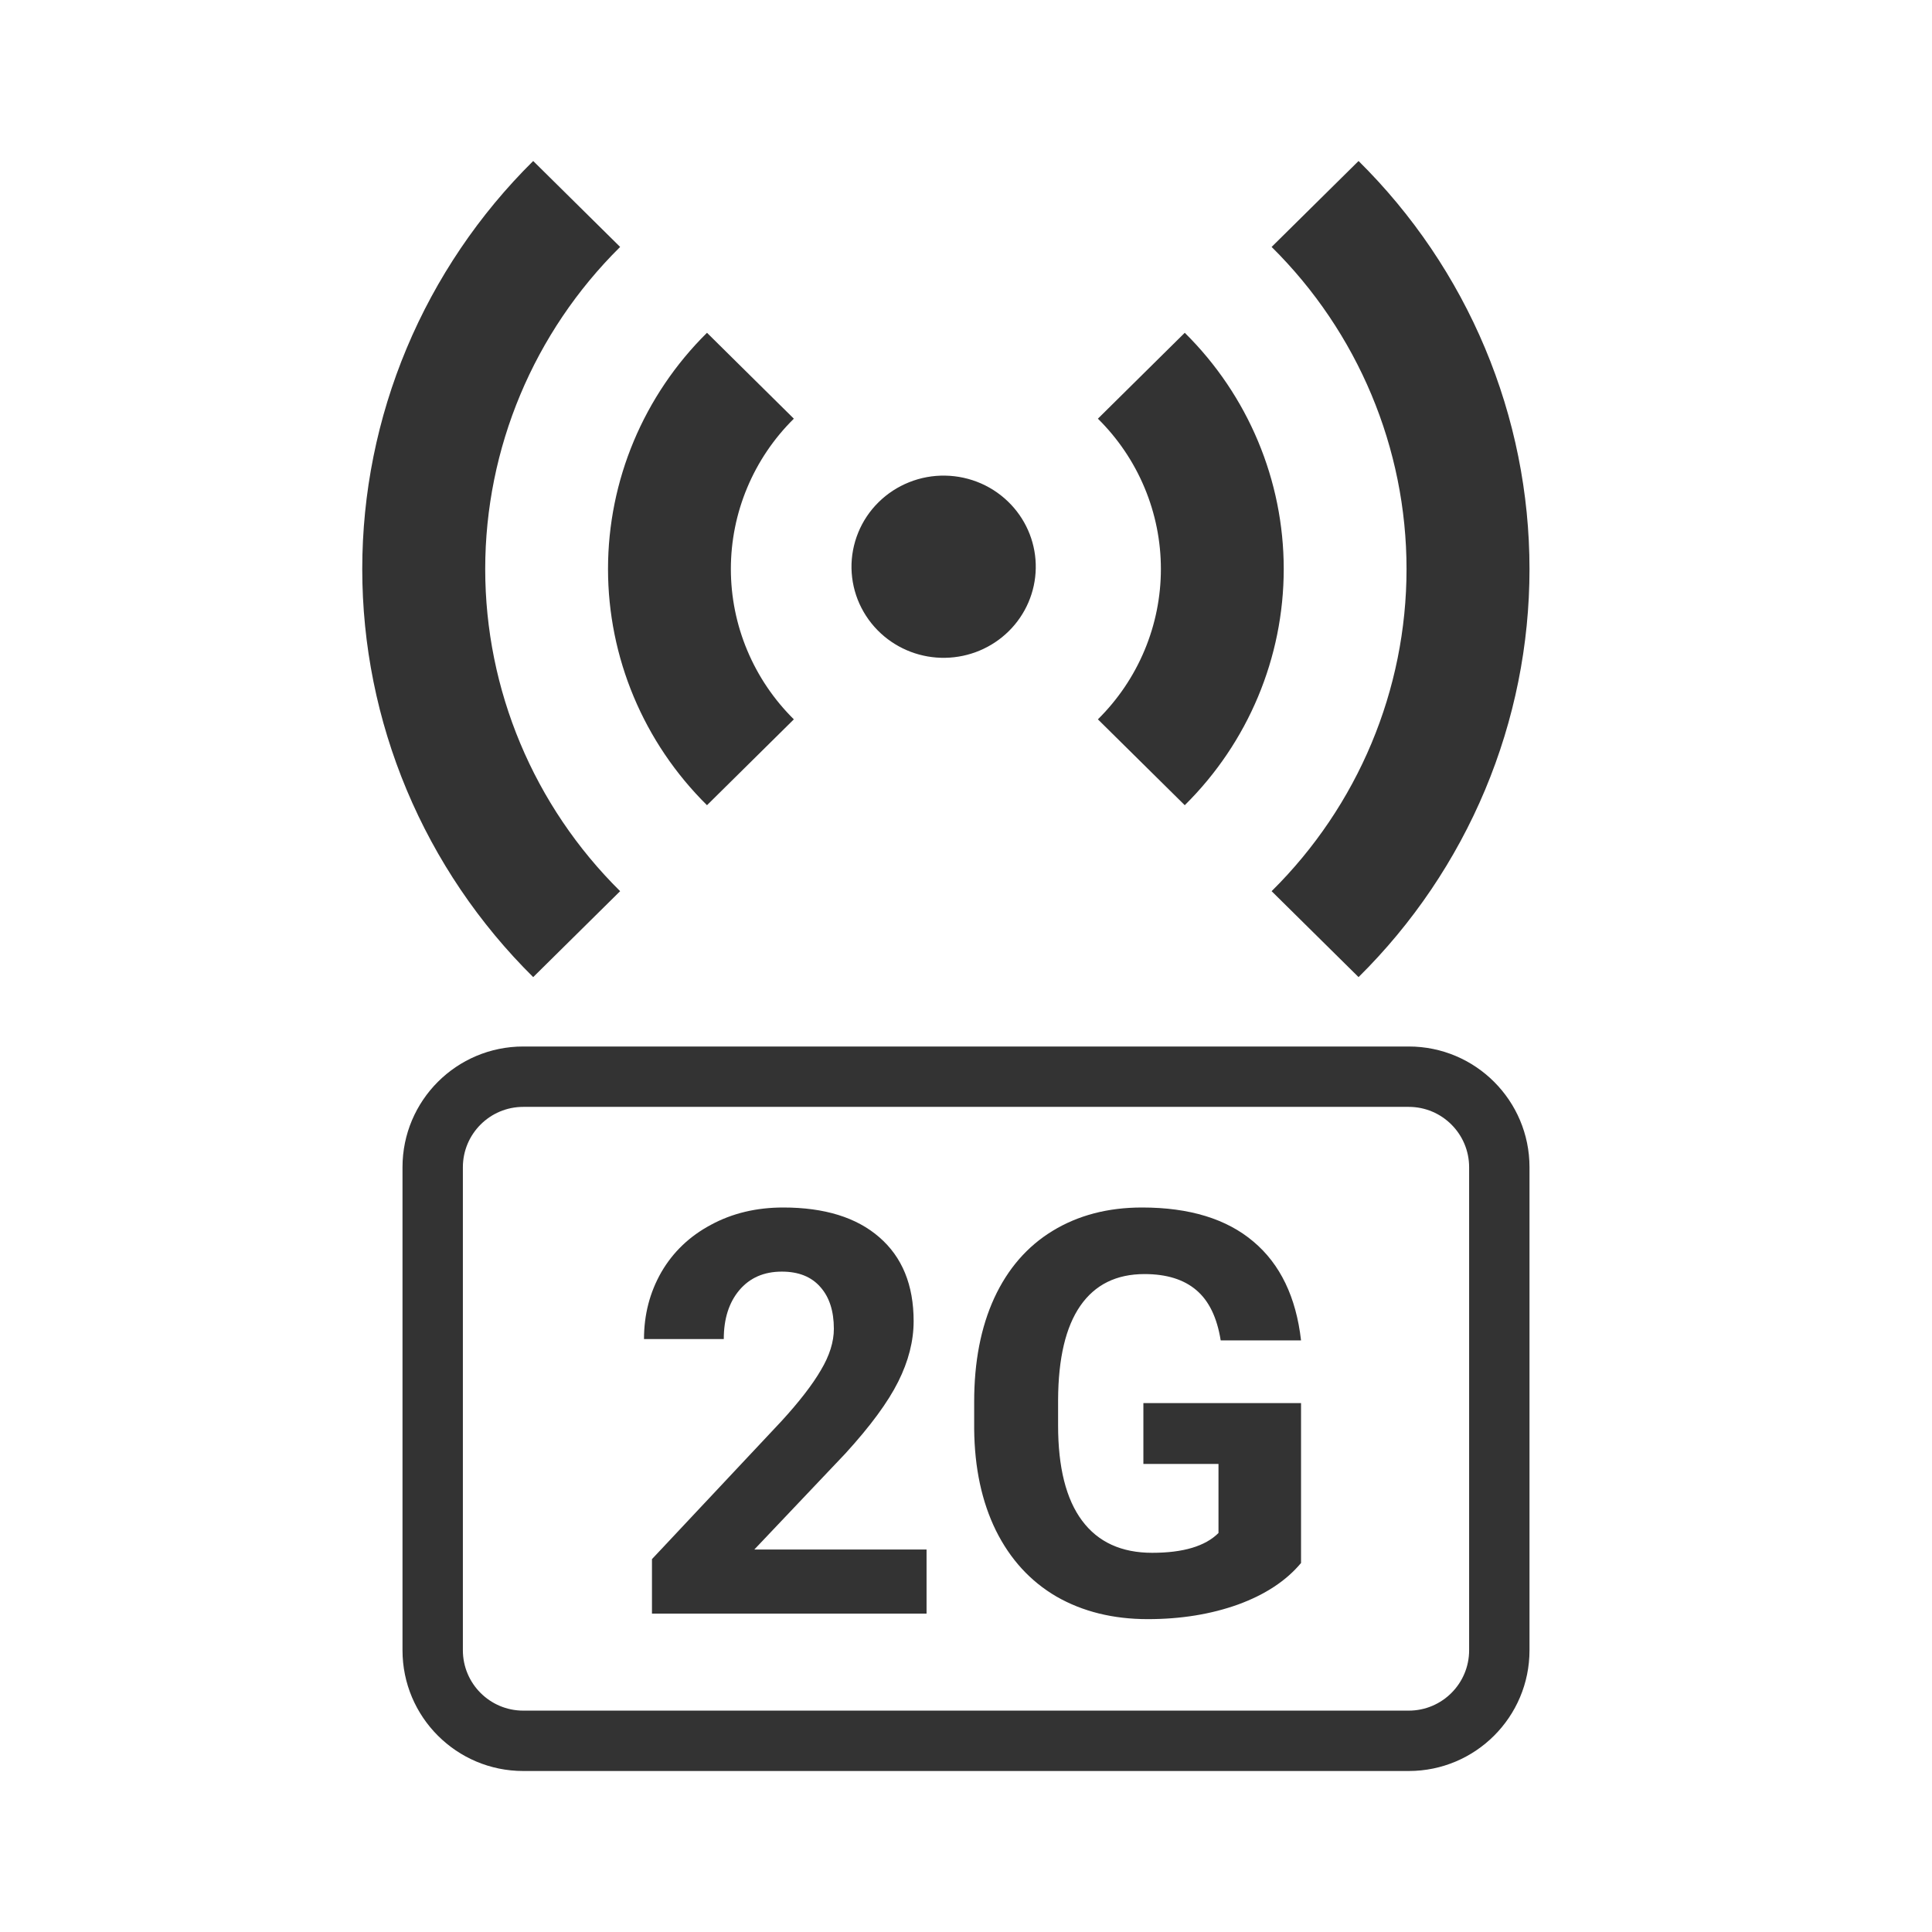
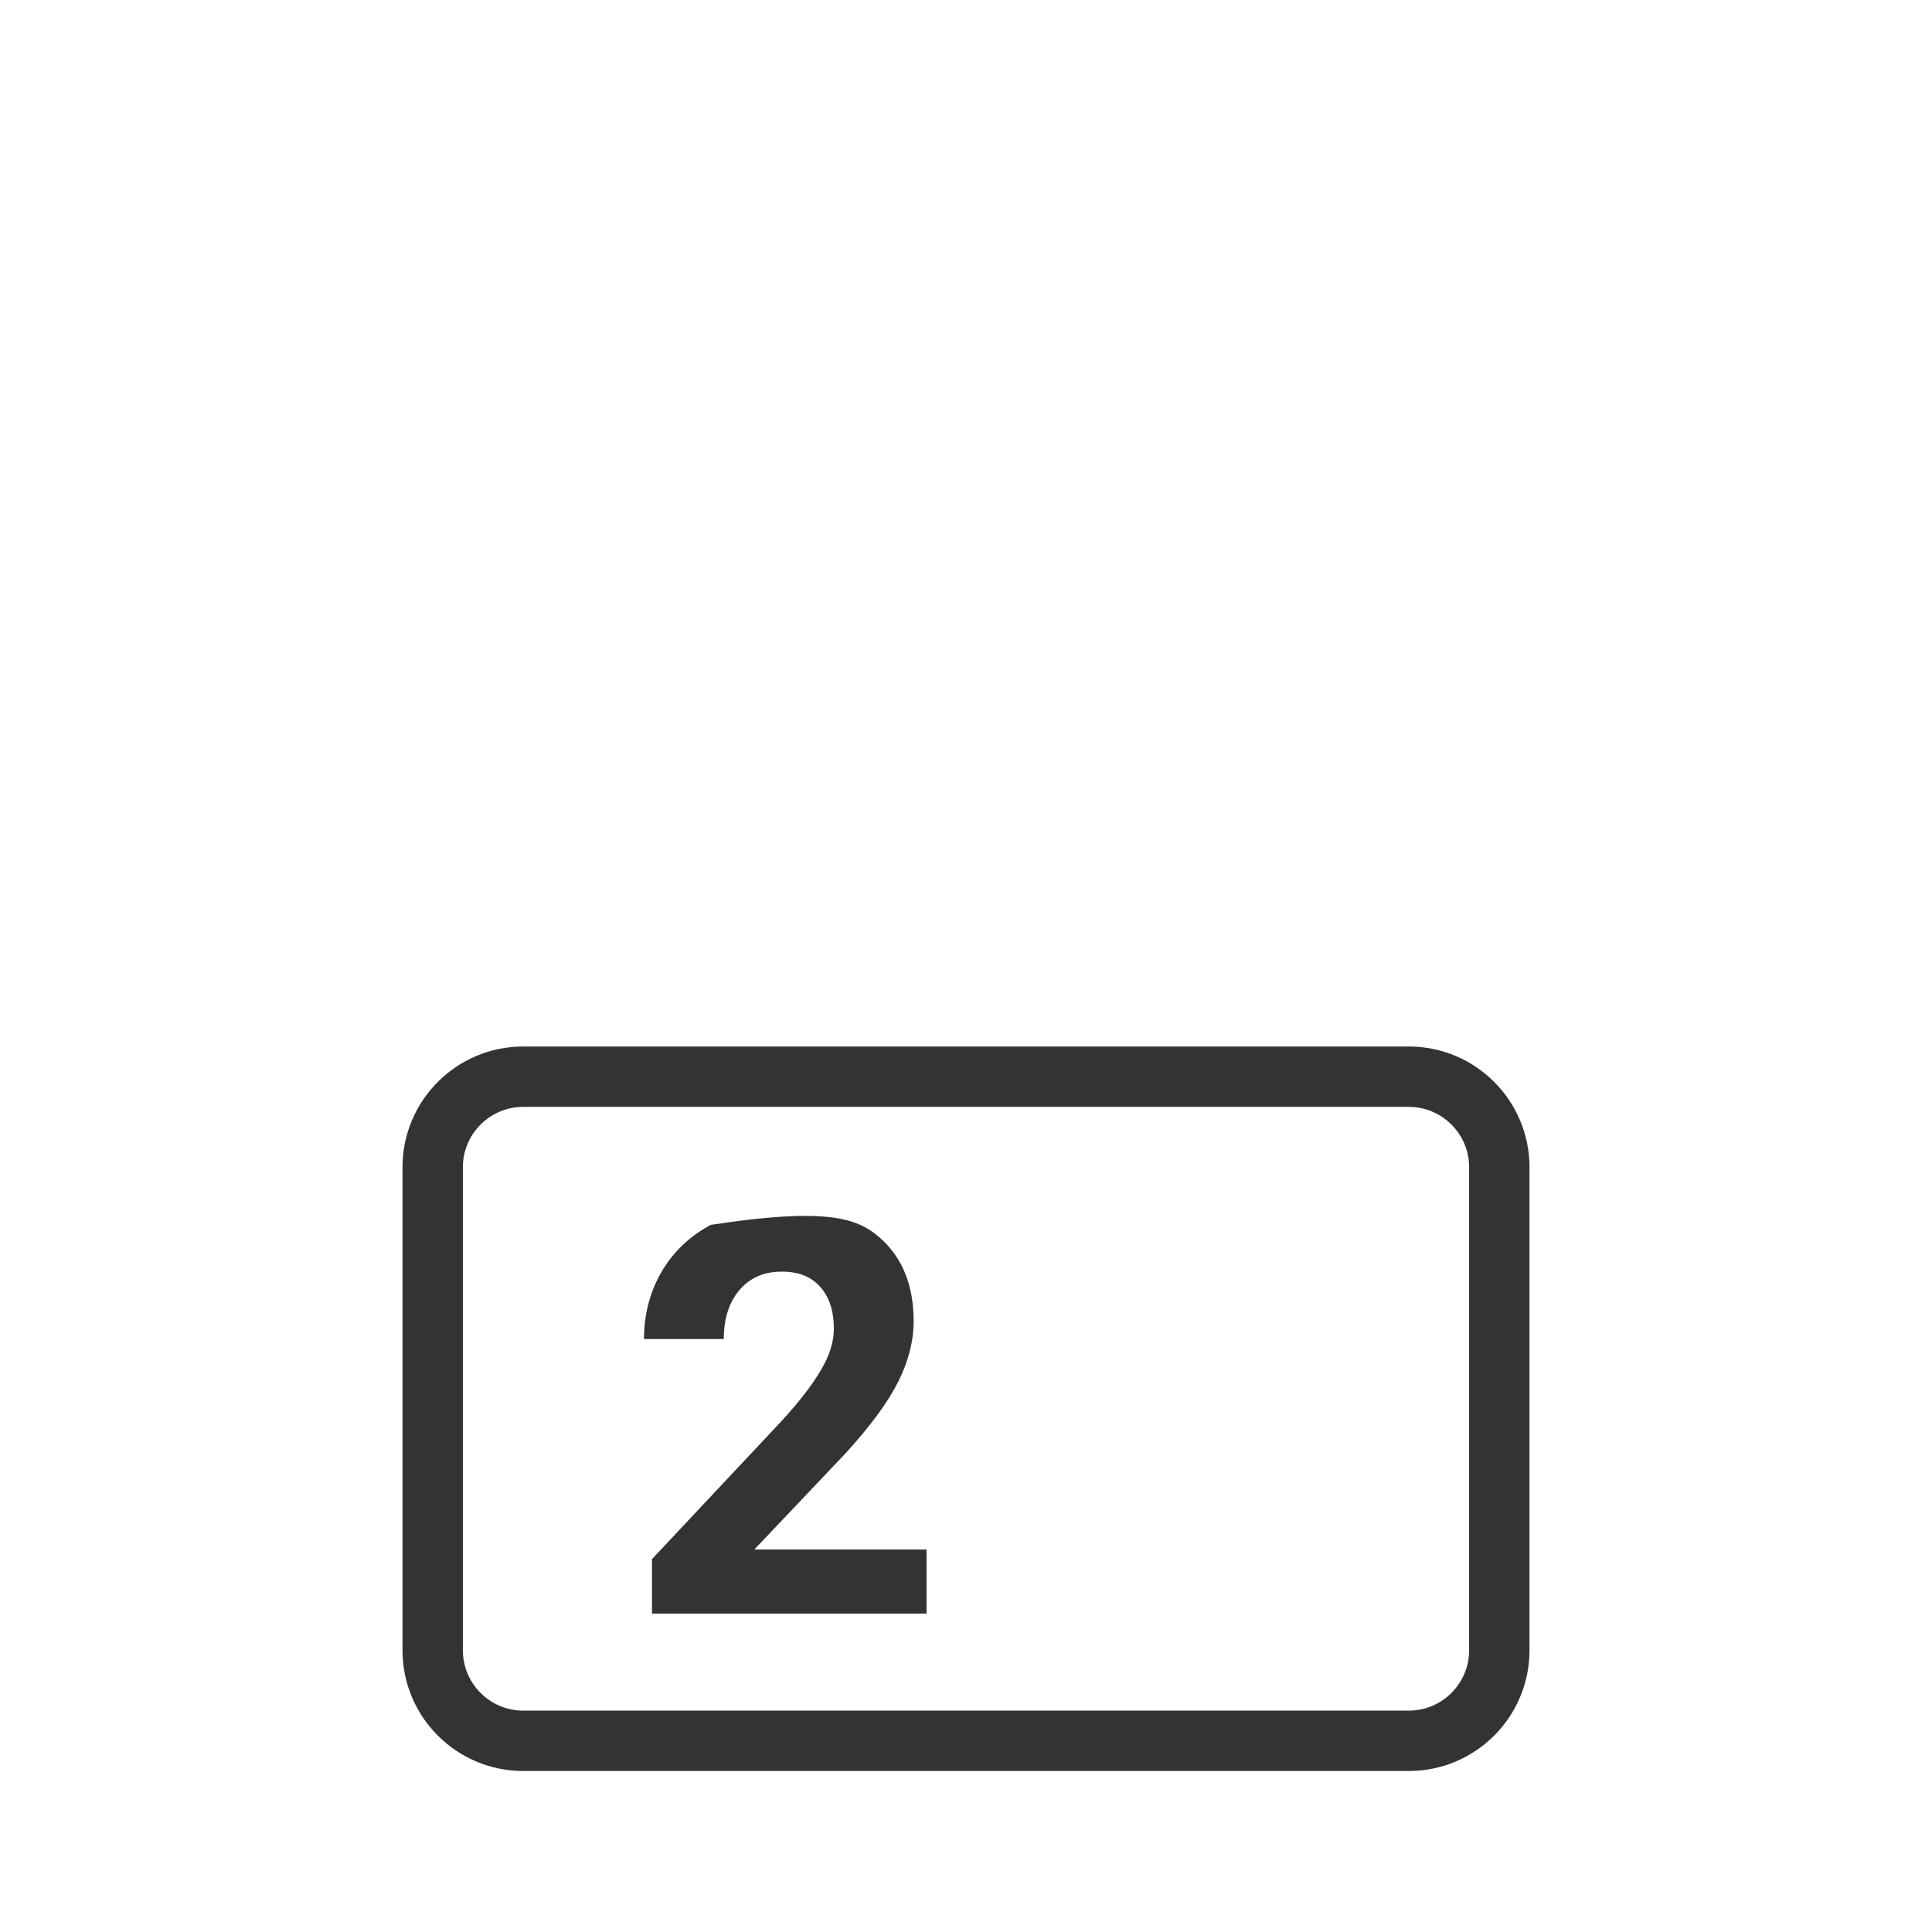
<svg xmlns="http://www.w3.org/2000/svg" width="800px" height="800px" viewBox="0 0 48 48" fill="none">
-   <path d="M21.884 15.736C21.659 15.529 21.479 15.279 21.353 15.001C21.228 14.724 21.161 14.424 21.155 14.12C21.15 13.816 21.207 13.514 21.322 13.232C21.437 12.95 21.608 12.694 21.826 12.479C22.043 12.264 22.302 12.095 22.587 11.981C22.872 11.867 23.177 11.811 23.485 11.817C23.792 11.822 24.095 11.889 24.376 12.012C24.657 12.136 24.91 12.315 25.119 12.537C25.524 12.966 25.744 13.534 25.733 14.12C25.723 14.706 25.483 15.266 25.063 15.681C24.644 16.095 24.078 16.333 23.485 16.343C22.892 16.354 22.318 16.136 21.884 15.736ZM13.247 4L15.407 6.135C13.261 8.258 12.055 11.136 12.055 14.138C12.055 17.14 13.261 20.018 15.407 22.141L13.247 24.276C11.901 22.945 10.833 21.364 10.104 19.625C9.375 17.885 9 16.021 9 14.138C9 12.255 9.375 10.391 10.104 8.651C10.833 6.912 11.901 5.331 13.247 4ZM33.753 4C35.099 5.331 36.167 6.912 36.896 8.651C37.625 10.391 38 12.255 38 14.138C38 16.021 37.625 17.885 36.896 19.625C36.167 21.364 35.099 22.945 33.753 24.276L31.593 22.141C33.739 20.018 34.945 17.14 34.945 14.138C34.945 11.136 33.739 8.258 31.593 6.135L33.753 4ZM17.565 8.268L19.723 10.402C19.227 10.892 18.833 11.474 18.565 12.115C18.296 12.756 18.158 13.443 18.158 14.136C18.158 14.83 18.296 15.517 18.565 16.158C18.833 16.799 19.227 17.381 19.723 17.872L17.565 20.005C15.991 18.449 15.106 16.338 15.106 14.136C15.106 11.935 15.991 9.824 17.565 8.268ZM29.435 8.268C31.009 9.824 31.894 11.935 31.894 14.136C31.894 16.338 31.009 18.449 29.435 20.005L27.277 17.872C27.773 17.381 28.167 16.799 28.435 16.158C28.704 15.517 28.842 14.83 28.842 14.136C28.842 13.443 28.704 12.756 28.435 12.115C28.167 11.474 27.773 10.892 27.277 10.402L29.435 8.268Z" fill="#333333" />
  <path fill-rule="evenodd" clip-rule="evenodd" d="M35 27.5H13C12.172 27.5 11.5 28.172 11.5 29V41C11.5 41.828 12.172 42.5 13 42.5H35C35.828 42.5 36.5 41.828 36.5 41V29C36.5 28.172 35.828 27.5 35 27.5ZM13 26C11.343 26 10 27.343 10 29V41C10 42.657 11.343 44 13 44H35C36.657 44 38 42.657 38 41V29C38 27.343 36.657 26 35 26H13Z" fill="#333333" />
-   <path d="M23.02 40.09H16.198V38.736L19.418 35.305C19.86 34.822 20.186 34.4 20.395 34.04C20.61 33.68 20.717 33.338 20.717 33.015C20.717 32.573 20.605 32.226 20.382 31.976C20.159 31.72 19.84 31.593 19.425 31.593C18.978 31.593 18.625 31.748 18.365 32.058C18.11 32.363 17.982 32.766 17.982 33.268H16C16 32.661 16.144 32.108 16.431 31.606C16.722 31.105 17.133 30.713 17.661 30.431C18.19 30.144 18.789 30 19.459 30C20.484 30 21.28 30.246 21.845 30.738C22.414 31.23 22.699 31.925 22.699 32.823C22.699 33.315 22.572 33.817 22.316 34.327C22.061 34.838 21.624 35.432 21.004 36.111L18.741 38.497H23.02V40.09Z" fill="#333333" />
-   <path d="M32.324 38.832C31.955 39.274 31.433 39.618 30.759 39.864C30.084 40.106 29.337 40.227 28.517 40.227C27.655 40.227 26.899 40.04 26.247 39.666C25.6 39.288 25.099 38.741 24.743 38.025C24.392 37.31 24.212 36.469 24.203 35.503V34.826C24.203 33.833 24.369 32.974 24.702 32.249C25.039 31.52 25.523 30.964 26.151 30.581C26.785 30.194 27.525 30 28.373 30C29.553 30 30.476 30.283 31.142 30.848C31.807 31.408 32.201 32.226 32.324 33.302H30.328C30.237 32.732 30.034 32.315 29.72 32.051C29.41 31.787 28.981 31.654 28.435 31.654C27.737 31.654 27.206 31.916 26.842 32.44C26.477 32.965 26.293 33.744 26.288 34.778V35.414C26.288 36.458 26.486 37.246 26.883 37.779C27.279 38.312 27.86 38.579 28.626 38.579C29.396 38.579 29.945 38.415 30.273 38.087V36.371H28.407V34.86H32.324V38.832Z" fill="#333333" />
+   <path d="M23.02 40.09H16.198V38.736L19.418 35.305C19.86 34.822 20.186 34.4 20.395 34.04C20.61 33.68 20.717 33.338 20.717 33.015C20.717 32.573 20.605 32.226 20.382 31.976C20.159 31.72 19.84 31.593 19.425 31.593C18.978 31.593 18.625 31.748 18.365 32.058C18.11 32.363 17.982 32.766 17.982 33.268H16C16 32.661 16.144 32.108 16.431 31.606C16.722 31.105 17.133 30.713 17.661 30.431C20.484 30 21.28 30.246 21.845 30.738C22.414 31.23 22.699 31.925 22.699 32.823C22.699 33.315 22.572 33.817 22.316 34.327C22.061 34.838 21.624 35.432 21.004 36.111L18.741 38.497H23.02V40.09Z" fill="#333333" />
</svg>